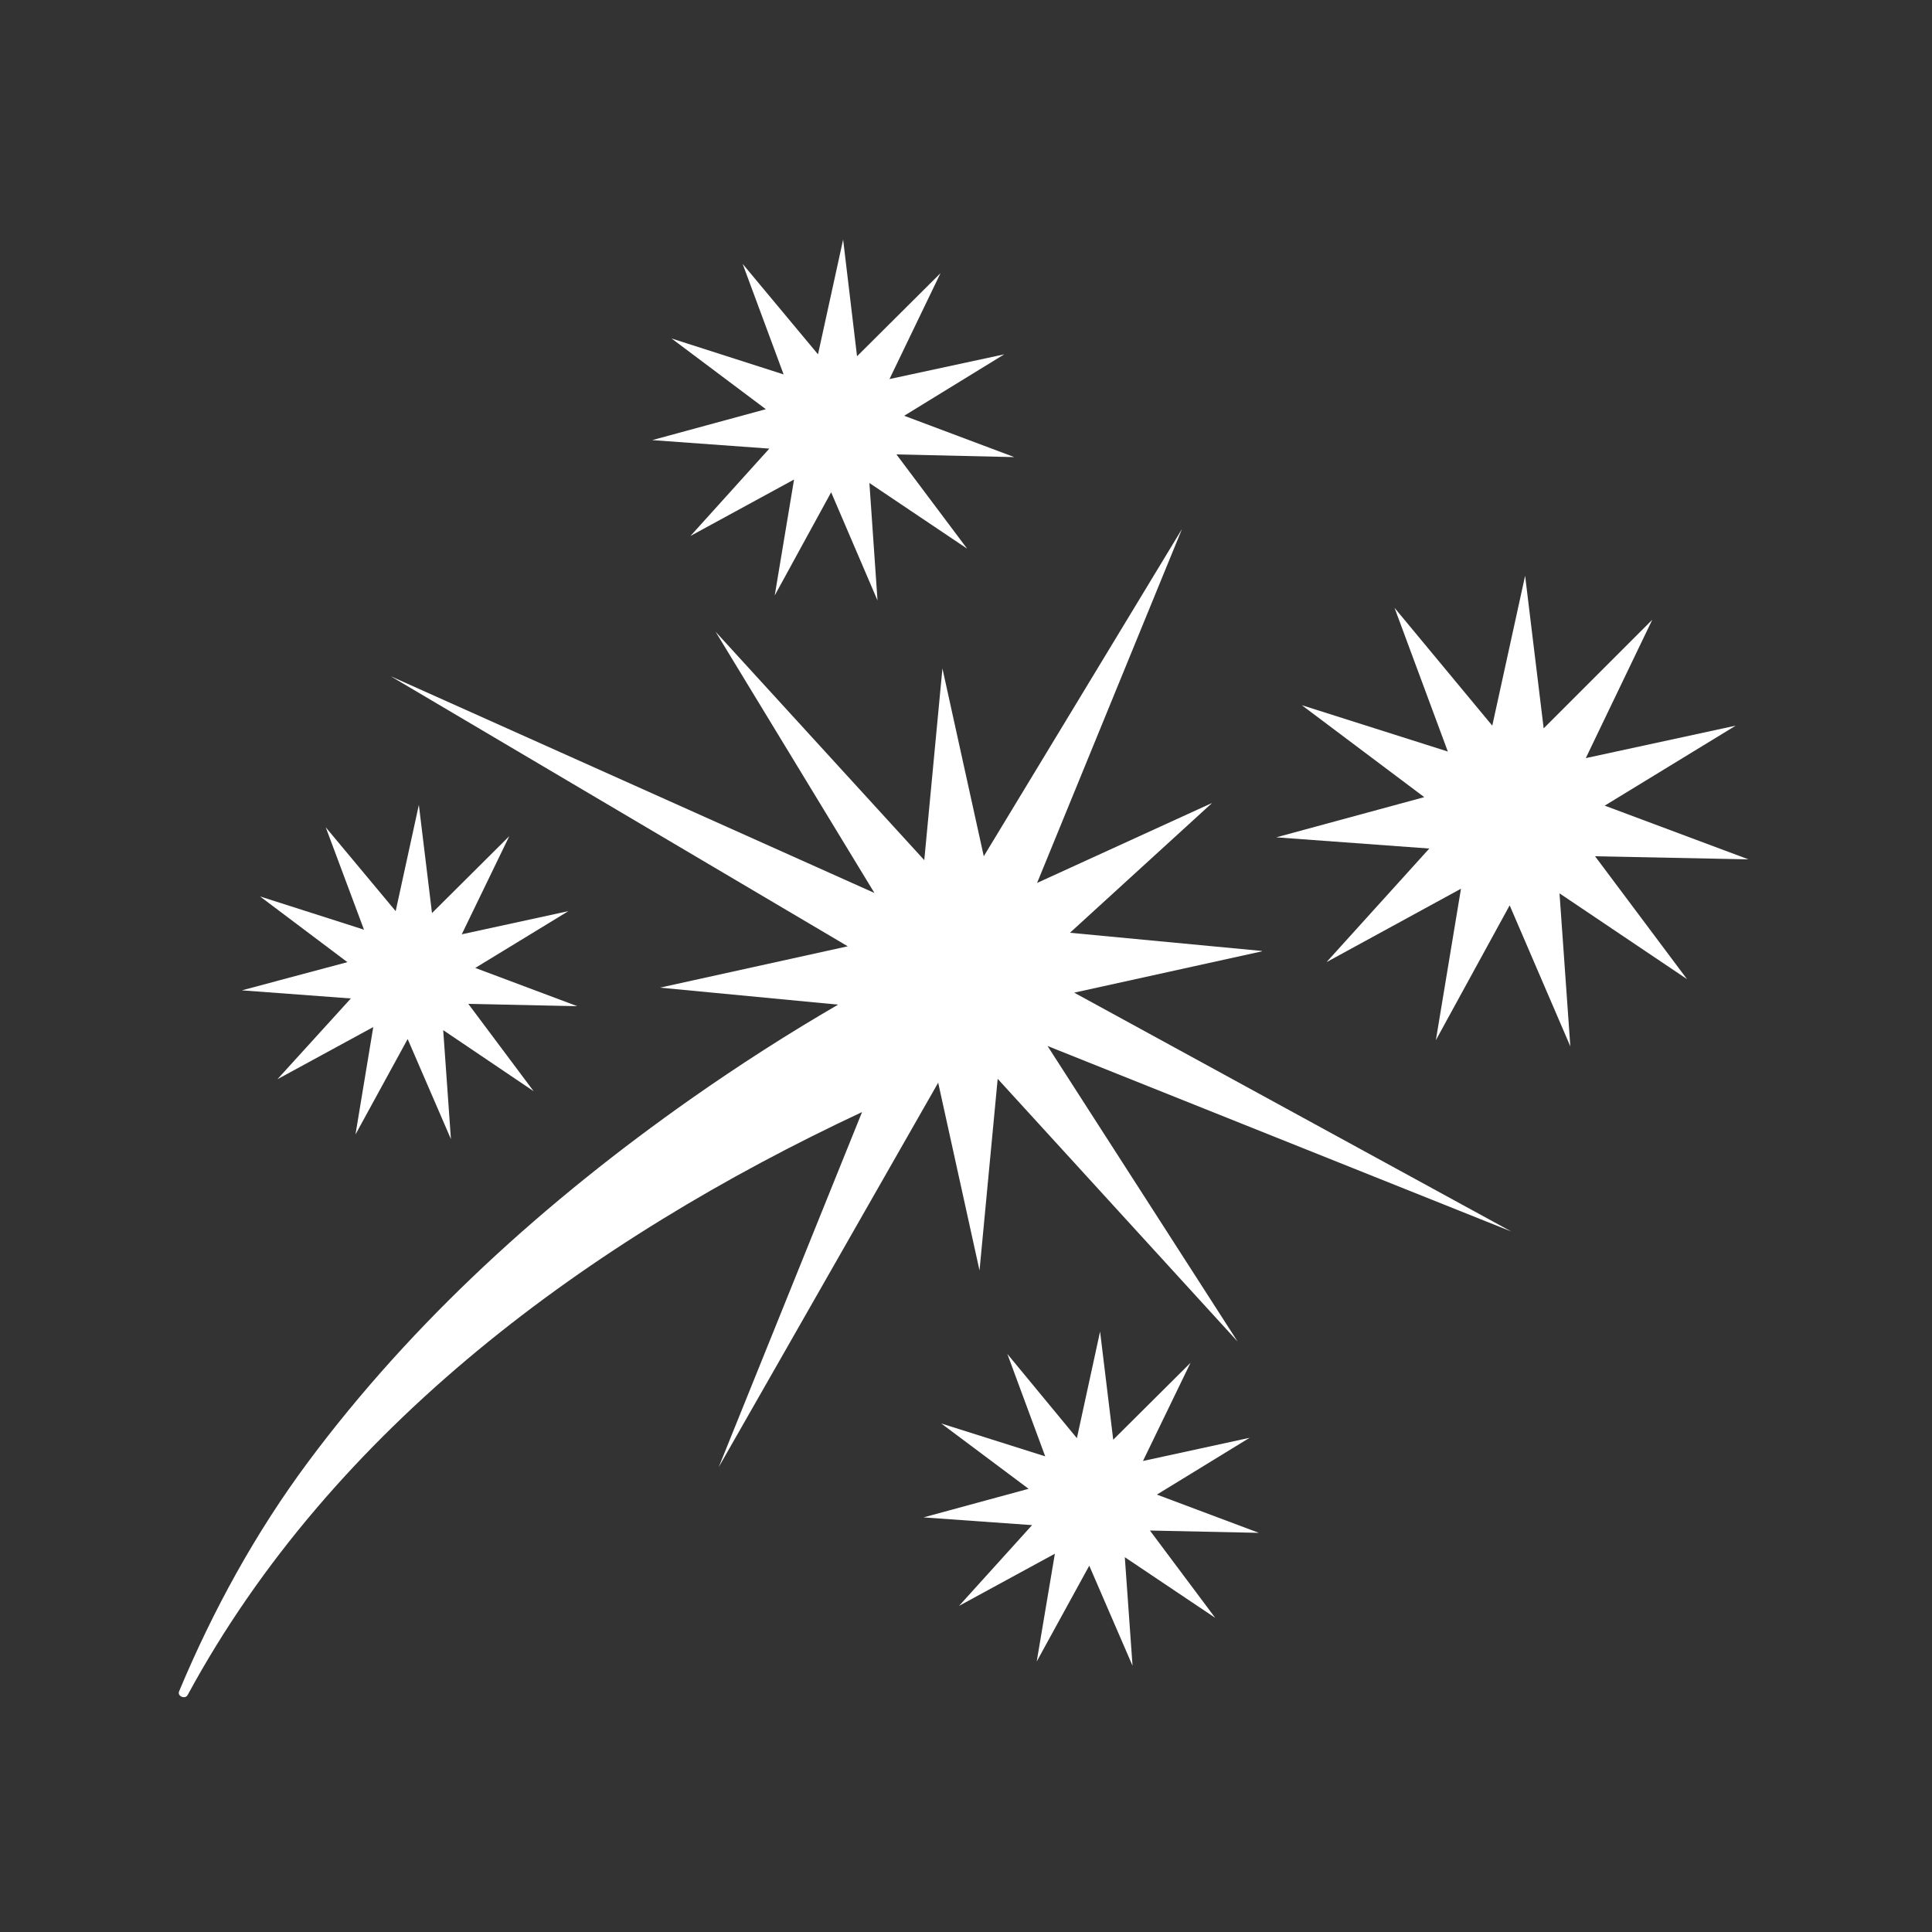
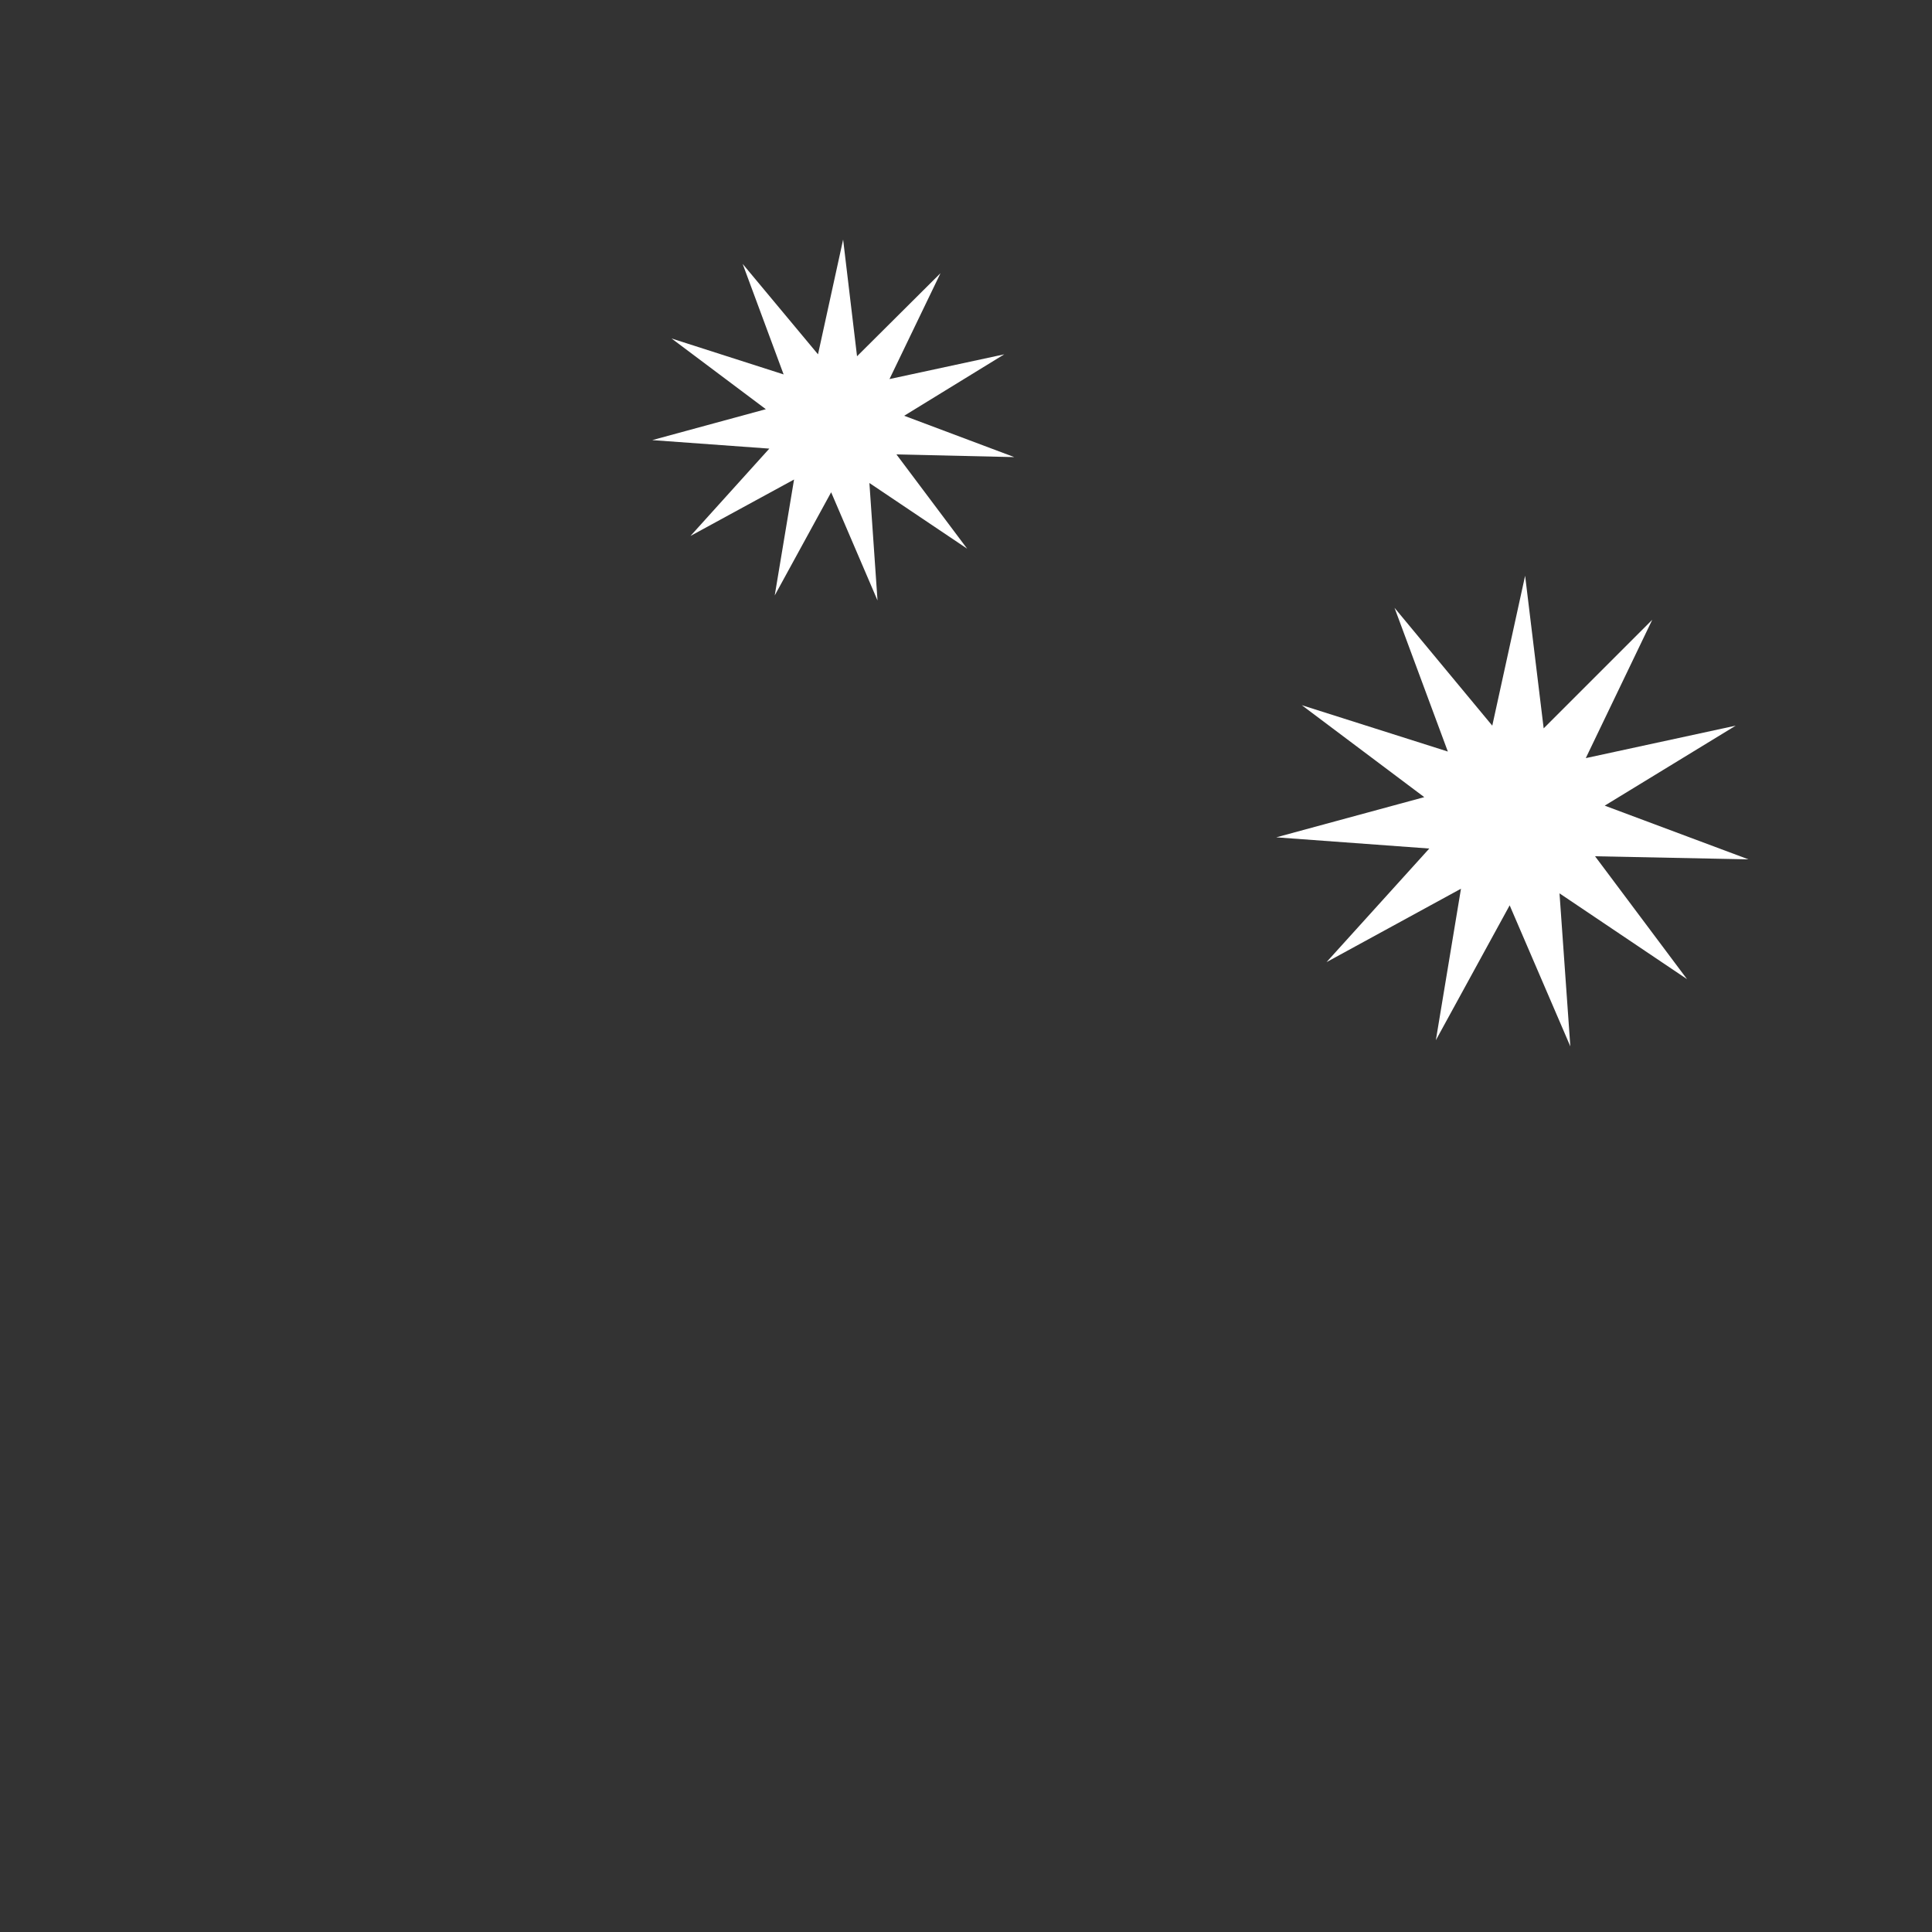
<svg xmlns="http://www.w3.org/2000/svg" viewBox="0 0 50 50" id="Layer_1">
  <rect x="0" y="0" width="50" height="50" fill="#333333" stroke="none" />
  <defs>
    <style>.cls-1{fill:#fff;stroke-width:0px;}</style>
  </defs>
  <polygon points="19.91 11.61 17.87 13.87 20.55 12.41 20.05 15.41 21.51 12.74 22.71 15.54 22.5 12.5 25.03 14.2 23.2 11.76 26.25 11.83 23.4 10.76 25.99 9.17 23.02 9.81 24.34 7.07 22.18 9.22 21.82 6.2 21.17 9.17 19.22 6.83 20.28 9.69 17.38 8.76 19.82 10.59 16.88 11.39 19.91 11.61" class="cls-1" />
-   <polygon points="29.94 38.68 32.34 37.21 29.58 37.81 30.81 35.27 28.81 37.26 28.47 34.46 27.87 37.22 26.07 35.04 27.05 37.69 24.36 36.84 26.62 38.53 23.9 39.27 26.71 39.47 24.82 41.56 27.3 40.21 26.83 43 28.19 40.52 29.31 43.11 29.11 40.3 31.45 41.87 29.76 39.61 32.58 39.67 29.94 38.68" class="cls-1" />
-   <polygon points="9.08 25.84 7.18 27.93 9.66 26.58 9.2 29.36 10.55 26.89 11.67 29.48 11.47 26.66 13.81 28.24 12.12 25.98 14.94 26.04 12.3 25.05 14.71 23.58 11.95 24.18 13.18 21.64 11.18 23.63 10.84 20.83 10.24 23.58 8.43 21.41 9.42 24.06 6.73 23.2 8.99 24.9 6.26 25.63 9.08 25.84" class="cls-1" />
  <polygon points="41.28 22.16 45.25 22.24 41.53 20.85 44.92 18.78 41.04 19.62 42.76 16.04 39.95 18.85 39.47 14.9 38.62 18.78 36.09 15.73 37.47 19.45 33.69 18.25 36.86 20.63 33.03 21.67 36.99 21.96 34.33 24.9 37.81 23 37.16 26.92 39.07 23.43 40.64 27.08 40.36 23.12 43.66 25.34 41.28 22.16" class="cls-1" />
-   <path d="M32.65,24.61l-4.96-.47,3.68-3.36-4.53,2.07,3.75-9.16-5.13,8.47-1.07-4.86-.47,4.96-5.4-5.91,4.11,6.76-12.52-5.61,11.83,6.99-4.86,1.07,4.61.44c-1.31.76-2.57,1.57-3.81,2.44-3.74,2.63-7.18,5.73-9.91,9.4-1.36,1.83-2.46,3.84-3.33,5.92-.07.14.16.23.22.1,3.75-6.92,10.4-11.78,17.45-15.08l-3.71,9.19,5.68-9.95,1.07,4.86.47-4.96,6.21,6.8-4.92-7.65,12,4.8-11.31-6.18,4.86-1.07Z" class="cls-1" />
</svg>